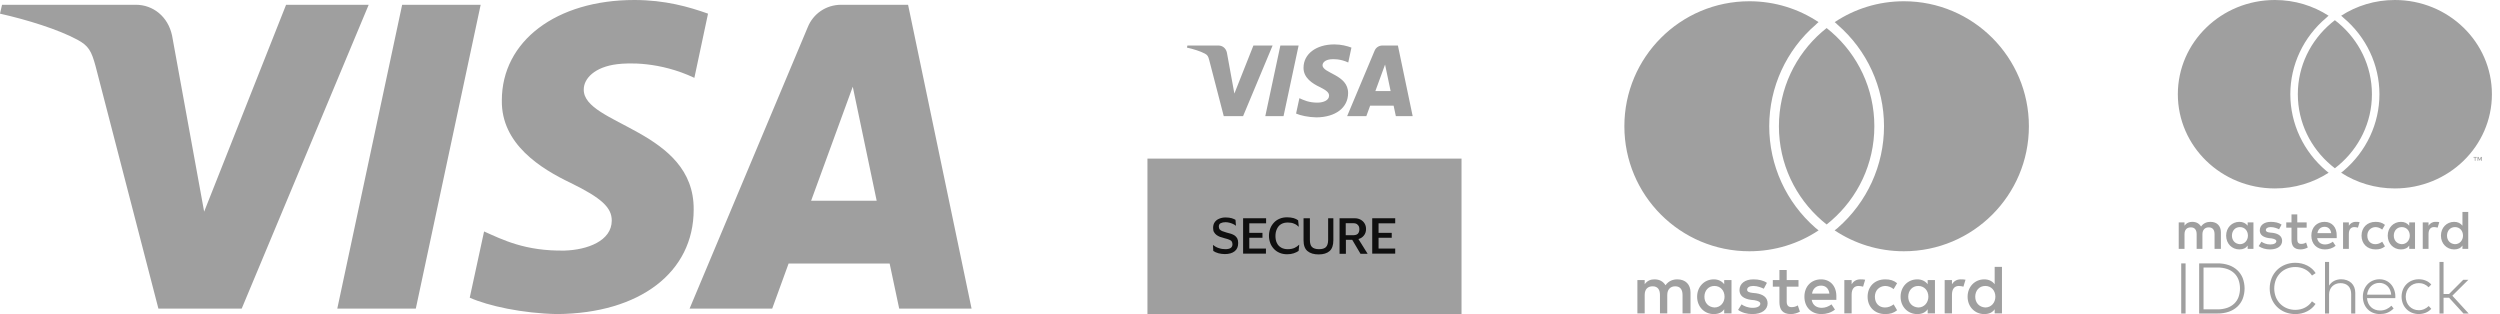
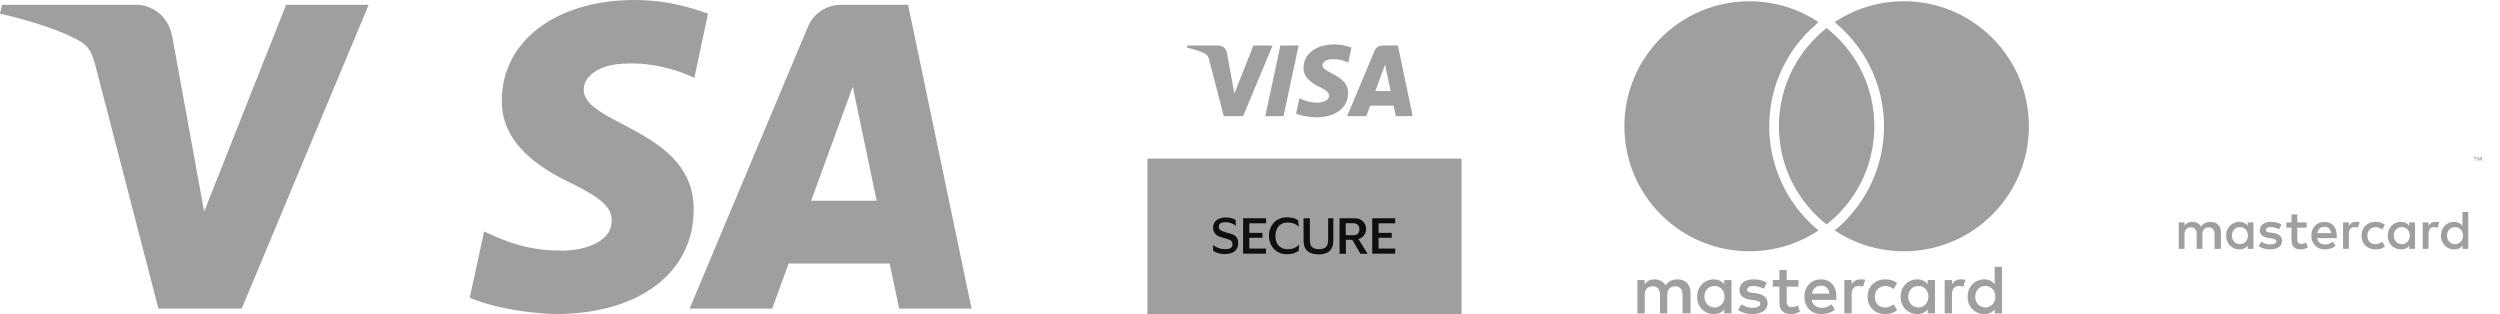
<svg xmlns="http://www.w3.org/2000/svg" width="199" height="25" viewBox="0 0 199 25" fill="none">
-   <path d="M29.348 0.38L19.239 24.565H12.609L7.609 5.272C7.283 4.076 7.065 3.641 6.141 3.152C4.62 2.337 2.174 1.576 0 1.087L0.163 0.38H10.815C12.174 0.38 13.37 1.304 13.696 2.826L16.25 16.848L22.772 0.38H29.348ZM55.217 16.685C55.272 10.326 46.413 9.946 46.467 7.12C46.467 6.25 47.337 5.326 49.13 5.109C50 5 52.5 4.891 55.272 6.196L56.359 1.087C54.837 0.543 52.935 0 50.489 0C44.294 0 39.946 3.261 39.946 7.989C39.891 11.467 43.044 13.424 45.435 14.565C47.88 15.761 48.696 16.522 48.696 17.554C48.696 19.185 46.739 19.891 44.946 19.946C41.794 20 40 19.076 38.533 18.424L37.391 23.696C38.859 24.348 41.576 24.946 44.348 25C50.924 24.946 55.217 21.685 55.217 16.685ZM71.576 24.565H77.337L72.283 0.38H66.957C65.761 0.38 64.728 1.087 64.293 2.174L54.891 24.565H61.467L62.772 20.978H70.815L71.576 24.565ZM64.565 15.978L67.88 6.902L69.783 15.978H64.565ZM38.261 0.38L33.098 24.565H26.848L32.011 0.38H38.261Z" fill="#9F9F9F" />
+   <path d="M29.348 0.38L19.239 24.565H12.609L7.609 5.272C7.283 4.076 7.065 3.641 6.141 3.152C4.62 2.337 2.174 1.576 0 1.087L0.163 0.38H10.815C12.174 0.38 13.37 1.304 13.696 2.826L16.25 16.848L22.772 0.38H29.348ZM55.217 16.685C55.272 10.326 46.413 9.946 46.467 7.12C46.467 6.25 47.337 5.326 49.13 5.109C50 5 52.5 4.891 55.272 6.196L56.359 1.087C54.837 0.543 52.935 0 50.489 0C44.294 0 39.946 3.261 39.946 7.989C39.891 11.467 43.044 13.424 45.435 14.565C47.88 15.761 48.696 16.522 48.696 17.554C48.696 19.185 46.739 19.891 44.946 19.946C41.794 20 40 19.076 38.533 18.424L37.391 23.696C38.859 24.348 41.576 24.946 44.348 25C50.924 24.946 55.217 21.685 55.217 16.685ZM71.576 24.565H77.337L72.283 0.38H66.957C65.761 0.38 64.728 1.087 64.293 2.174L54.891 24.565H61.467L62.772 20.978H70.815L71.576 24.565ZM64.565 15.978L67.88 6.902L69.783 15.978H64.565ZM38.261 0.38H26.848L32.011 0.38H38.261Z" fill="#9F9F9F" />
  <g clip-path="url(#clip0_3001_1642)">
    <path d="M116.337 12.627H91.337V25.127H116.337V12.627Z" fill="#9F9F9F" />
    <path d="M101.299 3.624L98.95 9.242H97.41L96.248 4.76C96.172 4.482 96.122 4.381 95.907 4.267C95.554 4.078 94.986 3.901 94.481 3.788L94.518 3.624H96.993C97.309 3.624 97.587 3.838 97.662 4.192L98.256 7.449L99.771 3.624H101.299ZM107.309 7.411C107.321 5.934 105.263 5.846 105.276 5.189C105.276 4.987 105.478 4.773 105.895 4.722C106.097 4.697 106.677 4.672 107.321 4.975L107.574 3.788C107.22 3.661 106.778 3.535 106.21 3.535C104.771 3.535 103.761 4.293 103.761 5.391C103.748 6.199 104.48 6.654 105.036 6.919C105.604 7.197 105.794 7.374 105.794 7.613C105.794 7.992 105.339 8.156 104.922 8.169C104.19 8.182 103.773 7.967 103.432 7.815L103.167 9.04C103.508 9.192 104.14 9.331 104.783 9.343C106.311 9.331 107.309 8.573 107.309 7.411ZM111.109 9.242H112.448L111.273 3.624H110.036C109.758 3.624 109.518 3.788 109.417 4.04L107.233 9.242H108.761L109.064 8.409H110.932L111.109 9.242ZM109.48 7.247L110.251 5.139L110.693 7.247H109.48ZM103.369 3.624L102.17 9.242H100.718L101.917 3.624H103.369Z" fill="#9F9F9F" />
    <path d="M96.564 18.142C96.564 17.965 96.602 17.814 96.691 17.687C96.779 17.561 96.893 17.473 97.044 17.41C97.196 17.346 97.36 17.309 97.549 17.309C97.764 17.309 97.928 17.334 98.054 17.372C98.18 17.41 98.282 17.46 98.345 17.498L98.383 17.965H98.37C98.307 17.915 98.231 17.864 98.143 17.826C98.054 17.788 97.953 17.75 97.852 17.725C97.751 17.7 97.65 17.687 97.549 17.687C97.398 17.687 97.272 17.713 97.17 17.763C97.069 17.814 97.019 17.902 97.019 18.028C97.019 18.129 97.044 18.205 97.082 18.256C97.133 18.306 97.196 18.357 97.284 18.395C97.373 18.432 97.486 18.47 97.625 18.508C97.751 18.546 97.877 18.584 97.991 18.609C98.105 18.647 98.206 18.698 98.282 18.748C98.37 18.811 98.433 18.887 98.484 18.975C98.534 19.076 98.559 19.19 98.559 19.341C98.559 19.632 98.471 19.846 98.282 19.998C98.092 20.149 97.827 20.225 97.499 20.225C97.335 20.225 97.158 20.2 96.994 20.162C96.817 20.112 96.678 20.049 96.577 19.973L96.552 19.506H96.564C96.691 19.607 96.842 19.695 97.006 19.745C97.183 19.809 97.36 19.834 97.537 19.834C97.915 19.834 98.105 19.708 98.105 19.442C98.105 19.354 98.079 19.278 98.042 19.215C98.004 19.152 97.928 19.114 97.84 19.076C97.751 19.038 97.625 19 97.474 18.963C97.36 18.925 97.246 18.899 97.133 18.862C97.032 18.824 96.93 18.773 96.842 18.71C96.754 18.647 96.691 18.571 96.64 18.483C96.59 18.42 96.564 18.293 96.564 18.142Z" fill="#0F0F0F" />
    <path d="M98.951 20.201V17.373H100.782V17.777H99.444V18.535H100.492V18.926H99.444V19.785H100.769V20.189H98.951V20.201Z" fill="#0F0F0F" />
    <path d="M101.526 18.787C101.526 19.001 101.564 19.191 101.64 19.342C101.716 19.506 101.829 19.62 101.981 19.709C102.133 19.797 102.309 19.835 102.511 19.835C102.726 19.835 102.903 19.797 103.042 19.734C103.181 19.671 103.307 19.582 103.408 19.481H103.42L103.37 19.974C103.256 20.049 103.13 20.113 102.978 20.163C102.827 20.213 102.65 20.239 102.461 20.239C102.234 20.239 102.032 20.201 101.855 20.125C101.678 20.049 101.526 19.948 101.4 19.809C101.274 19.671 101.173 19.519 101.11 19.342C101.047 19.166 101.009 18.976 101.009 18.774C101.009 18.572 101.047 18.37 101.11 18.193C101.173 18.017 101.274 17.865 101.4 17.726C101.526 17.587 101.678 17.486 101.855 17.41C102.032 17.335 102.234 17.297 102.448 17.297C102.65 17.297 102.814 17.322 102.966 17.36C103.105 17.398 103.231 17.461 103.332 17.537L103.383 18.042H103.37C103.269 17.941 103.143 17.852 103.004 17.802C102.865 17.739 102.701 17.713 102.511 17.713C102.309 17.713 102.133 17.751 101.981 17.84C101.829 17.928 101.728 18.055 101.653 18.206C101.564 18.383 101.526 18.572 101.526 18.787Z" fill="#0F0F0F" />
    <path d="M104.986 19.835C105.239 19.835 105.428 19.785 105.542 19.671C105.656 19.557 105.719 19.368 105.719 19.103V17.373H106.135V19.128C106.135 19.52 106.034 19.81 105.832 19.987C105.63 20.163 105.34 20.252 104.961 20.252C104.582 20.252 104.292 20.163 104.077 19.987C103.863 19.81 103.762 19.52 103.762 19.128V17.373H104.267V19.09C104.267 19.355 104.317 19.545 104.431 19.658C104.545 19.772 104.734 19.835 104.986 19.835Z" fill="#0F0F0F" />
    <path d="M106.628 20.201V17.373H107.827C108.017 17.373 108.168 17.411 108.307 17.487C108.446 17.562 108.547 17.663 108.623 17.79C108.699 17.916 108.737 18.067 108.737 18.232C108.737 18.421 108.686 18.598 108.572 18.737C108.471 18.876 108.32 18.977 108.13 19.027L108.863 20.201H108.295L107.638 19.09H107.133V20.201H106.628ZM107.689 17.765H107.12V18.724H107.689C107.865 18.724 108.004 18.686 108.08 18.61C108.156 18.535 108.206 18.408 108.206 18.257C108.206 18.093 108.168 17.979 108.08 17.903C108.004 17.802 107.878 17.765 107.689 17.765Z" fill="#0F0F0F" />
    <path d="M109.229 20.201V17.373H111.059V17.777H109.734V18.535H110.782V18.926H109.734V19.785H111.059V20.189H109.229V20.201Z" fill="#0F0F0F" />
  </g>
  <path d="M134.566 24.946V23.287C134.566 22.652 134.179 22.237 133.515 22.237C133.184 22.237 132.824 22.348 132.576 22.707C132.382 22.403 132.106 22.237 131.691 22.237C131.415 22.237 131.139 22.32 130.917 22.624V22.292H130.337V24.946H130.917V23.481C130.917 23.011 131.166 22.79 131.553 22.79C131.94 22.79 132.133 23.039 132.133 23.481V24.946H132.714V23.481C132.714 23.011 132.99 22.79 133.349 22.79C133.736 22.79 133.93 23.039 133.93 23.481V24.946H134.566ZM143.161 22.292H142.221V21.491H141.641V22.292H141.116V22.817H141.641V24.034C141.641 24.642 141.89 25.001 142.553 25.001C142.802 25.001 143.078 24.918 143.272 24.808L143.106 24.31C142.94 24.421 142.746 24.448 142.608 24.448C142.332 24.448 142.221 24.282 142.221 24.006V22.817H143.161V22.292ZM148.081 22.237C147.749 22.237 147.528 22.403 147.39 22.624V22.292H146.809V24.946H147.39V23.453C147.39 23.011 147.583 22.762 147.942 22.762C148.053 22.762 148.191 22.79 148.302 22.818L148.467 22.265C148.357 22.237 148.191 22.237 148.081 22.237V22.237ZM140.646 22.514C140.369 22.32 139.983 22.237 139.568 22.237C138.905 22.237 138.463 22.569 138.463 23.094C138.463 23.536 138.794 23.785 139.375 23.868L139.651 23.895C139.955 23.951 140.121 24.034 140.121 24.172C140.121 24.365 139.9 24.503 139.513 24.503C139.126 24.503 138.822 24.365 138.628 24.227L138.352 24.669C138.656 24.89 139.071 25.001 139.485 25.001C140.259 25.001 140.701 24.642 140.701 24.144C140.701 23.674 140.342 23.425 139.789 23.343L139.513 23.315C139.264 23.287 139.071 23.232 139.071 23.066C139.071 22.873 139.264 22.762 139.568 22.762C139.9 22.762 140.231 22.9 140.397 22.983L140.646 22.514ZM156.068 22.237C155.736 22.237 155.515 22.403 155.377 22.624V22.292H154.796V24.946H155.377V23.453C155.377 23.011 155.57 22.762 155.93 22.762C156.04 22.762 156.178 22.79 156.289 22.818L156.455 22.265C156.344 22.237 156.178 22.237 156.068 22.237ZM148.661 23.619C148.661 24.421 149.214 25.001 150.07 25.001C150.457 25.001 150.734 24.918 151.01 24.697L150.734 24.227C150.513 24.393 150.292 24.476 150.043 24.476C149.573 24.476 149.241 24.144 149.241 23.619C149.241 23.122 149.573 22.79 150.043 22.762C150.292 22.762 150.513 22.845 150.734 23.011L151.01 22.541C150.734 22.32 150.457 22.237 150.07 22.237C149.214 22.237 148.661 22.818 148.661 23.619ZM154.023 23.619V22.292H153.442V22.624C153.249 22.375 152.972 22.237 152.613 22.237C151.867 22.237 151.287 22.818 151.287 23.619C151.287 24.421 151.867 25.001 152.613 25.001C153 25.001 153.276 24.863 153.442 24.614V24.946H154.023V23.619ZM151.895 23.619C151.895 23.149 152.199 22.762 152.696 22.762C153.166 22.762 153.498 23.122 153.498 23.619C153.498 24.089 153.166 24.476 152.696 24.476C152.199 24.448 151.895 24.089 151.895 23.619ZM144.957 22.237C144.184 22.237 143.631 22.79 143.631 23.619C143.631 24.448 144.183 25.001 144.985 25.001C145.372 25.001 145.759 24.89 146.063 24.642L145.787 24.227C145.565 24.393 145.289 24.503 145.013 24.503C144.653 24.503 144.294 24.338 144.211 23.868H146.174V23.647C146.201 22.79 145.704 22.237 144.957 22.237ZM144.957 22.735C145.317 22.735 145.566 22.956 145.621 23.37H144.239C144.294 23.011 144.543 22.735 144.957 22.735ZM159.357 23.619V21.242H158.776V22.624C158.583 22.375 158.307 22.237 157.947 22.237C157.201 22.237 156.621 22.818 156.621 23.619C156.621 24.421 157.201 25.001 157.947 25.001C158.334 25.001 158.611 24.863 158.776 24.614V24.946H159.357V23.619ZM157.229 23.619C157.229 23.149 157.533 22.762 158.03 22.762C158.5 22.762 158.832 23.122 158.832 23.619C158.832 24.089 158.5 24.476 158.03 24.476C157.533 24.448 157.229 24.089 157.229 23.619ZM137.827 23.619V22.292H137.246V22.624C137.053 22.375 136.777 22.237 136.417 22.237C135.671 22.237 135.091 22.818 135.091 23.619C135.091 24.421 135.671 25.001 136.417 25.001C136.804 25.001 137.081 24.863 137.246 24.614V24.946H137.827V23.619ZM135.671 23.619C135.671 23.149 135.975 22.762 136.472 22.762C136.942 22.762 137.274 23.122 137.274 23.619C137.274 24.089 136.942 24.476 136.472 24.476C135.975 24.448 135.671 24.089 135.671 23.619Z" fill="#9F9F9F" />
  <path d="M176.784 19.81V18.493C176.784 17.988 176.477 17.659 175.95 17.659C175.686 17.659 175.401 17.747 175.204 18.032C175.05 17.791 174.831 17.659 174.501 17.659C174.282 17.659 174.062 17.725 173.887 17.966V17.703H173.426V19.81H173.887V18.647C173.887 18.274 174.084 18.098 174.392 18.098C174.699 18.098 174.853 18.296 174.853 18.647V19.81H175.313V18.647C175.313 18.274 175.533 18.098 175.818 18.098C176.126 18.098 176.279 18.296 176.279 18.647V19.81H176.784ZM183.61 17.703H182.864V17.067H182.403V17.703H181.986V18.12H182.403V19.086C182.403 19.569 182.6 19.854 183.127 19.854C183.325 19.854 183.544 19.788 183.698 19.701L183.566 19.305C183.434 19.393 183.281 19.415 183.171 19.415C182.951 19.415 182.864 19.284 182.864 19.064V18.12H183.61V17.703ZM187.517 17.659C187.253 17.659 187.078 17.791 186.968 17.966V17.703H186.507V19.81H186.968V18.625C186.968 18.274 187.122 18.076 187.407 18.076C187.495 18.076 187.605 18.098 187.692 18.12L187.824 17.681C187.736 17.659 187.605 17.659 187.517 17.659V17.659ZM181.613 17.879C181.393 17.725 181.086 17.659 180.757 17.659C180.23 17.659 179.879 17.923 179.879 18.34C179.879 18.691 180.142 18.888 180.603 18.954L180.822 18.976C181.064 19.02 181.196 19.086 181.196 19.196C181.196 19.349 181.02 19.459 180.713 19.459C180.405 19.459 180.164 19.349 180.01 19.24L179.791 19.591C180.032 19.766 180.362 19.854 180.691 19.854C181.305 19.854 181.657 19.569 181.657 19.174C181.657 18.801 181.371 18.603 180.932 18.537L180.713 18.515C180.515 18.493 180.362 18.45 180.362 18.318C180.362 18.164 180.515 18.076 180.757 18.076C181.02 18.076 181.283 18.186 181.415 18.252L181.613 17.879ZM193.86 17.659C193.597 17.659 193.421 17.791 193.311 17.966V17.703H192.85V19.81H193.311V18.625C193.311 18.274 193.465 18.076 193.75 18.076C193.838 18.076 193.948 18.098 194.036 18.12L194.167 17.681C194.079 17.659 193.948 17.659 193.86 17.659ZM187.978 18.757C187.978 19.393 188.417 19.854 189.097 19.854C189.404 19.854 189.624 19.788 189.843 19.613L189.624 19.24C189.448 19.371 189.273 19.437 189.075 19.437C188.702 19.437 188.439 19.174 188.439 18.757C188.439 18.362 188.702 18.098 189.075 18.076C189.273 18.076 189.448 18.142 189.624 18.274L189.843 17.901C189.624 17.725 189.404 17.659 189.097 17.659C188.417 17.659 187.978 18.12 187.978 18.757ZM192.236 18.757V17.703H191.775V17.966C191.621 17.769 191.402 17.659 191.116 17.659C190.524 17.659 190.063 18.12 190.063 18.757C190.063 19.393 190.524 19.854 191.116 19.854C191.424 19.854 191.643 19.744 191.775 19.547V19.81H192.236V18.757ZM190.546 18.757C190.546 18.384 190.787 18.076 191.182 18.076C191.555 18.076 191.819 18.362 191.819 18.757C191.819 19.13 191.555 19.437 191.182 19.437C190.787 19.415 190.546 19.13 190.546 18.757ZM185.037 17.659C184.422 17.659 183.983 18.098 183.983 18.757C183.983 19.415 184.422 19.854 185.059 19.854C185.366 19.854 185.673 19.766 185.915 19.569L185.695 19.24C185.519 19.371 185.3 19.459 185.081 19.459C184.795 19.459 184.51 19.327 184.444 18.954H186.002V18.779C186.024 18.098 185.629 17.659 185.037 17.659ZM185.037 18.054C185.322 18.054 185.52 18.23 185.563 18.559H184.466C184.51 18.274 184.707 18.054 185.037 18.054ZM196.472 18.757V16.869H196.011V17.966C195.857 17.769 195.638 17.659 195.352 17.659C194.76 17.659 194.299 18.12 194.299 18.757C194.299 19.393 194.76 19.854 195.352 19.854C195.66 19.854 195.879 19.744 196.011 19.547V19.81H196.472V18.757ZM194.782 18.757C194.782 18.384 195.023 18.076 195.418 18.076C195.791 18.076 196.055 18.362 196.055 18.757C196.055 19.13 195.791 19.437 195.418 19.437C195.023 19.415 194.782 19.13 194.782 18.757ZM179.374 18.757V17.703H178.913V17.966C178.759 17.769 178.54 17.659 178.254 17.659C177.662 17.659 177.201 18.12 177.201 18.757C177.201 19.393 177.662 19.854 178.254 19.854C178.562 19.854 178.781 19.744 178.913 19.547V19.81H179.374V18.757ZM177.662 18.757C177.662 18.384 177.903 18.076 178.298 18.076C178.671 18.076 178.935 18.362 178.935 18.757C178.935 19.13 178.671 19.437 178.298 19.437C177.903 19.415 177.662 19.13 177.662 18.757Z" fill="#9F9F9F" />
  <path d="M197.048 12.799V12.544H197.151V12.493H196.89V12.544H196.992V12.799H197.048ZM197.555 12.799V12.492H197.475L197.383 12.703L197.291 12.492H197.211V12.799H197.268V12.568L197.354 12.767H197.413L197.499 12.567V12.799H197.555Z" fill="#9F9F9F" />
-   <path d="M173.973 24.955H173.625V20.964H173.973V24.955ZM176.51 20.964C176.816 20.959 177.119 21.007 177.409 21.103C177.66 21.188 177.891 21.324 178.087 21.503C178.275 21.678 178.422 21.893 178.518 22.131C178.719 22.665 178.719 23.254 178.518 23.788C178.422 24.026 178.275 24.241 178.087 24.416C177.891 24.595 177.66 24.731 177.409 24.816C177.119 24.913 176.816 24.96 176.51 24.955H175.053V20.964H176.51ZM175.401 21.294V24.625H176.51C176.772 24.629 177.032 24.589 177.28 24.506C177.489 24.436 177.681 24.321 177.842 24.171C177.995 24.025 178.113 23.846 178.187 23.647C178.343 23.202 178.343 22.717 178.187 22.272C178.113 22.073 177.995 21.893 177.842 21.746C177.681 21.596 177.489 21.481 177.28 21.411C177.032 21.329 176.772 21.29 176.51 21.294L175.401 21.294ZM182.712 20.918C182.879 20.918 183.045 20.937 183.208 20.975C183.364 21.012 183.514 21.067 183.657 21.139C183.794 21.208 183.921 21.295 184.036 21.397C184.148 21.497 184.246 21.612 184.326 21.739L184.035 21.933C183.966 21.829 183.884 21.734 183.791 21.651C183.697 21.567 183.592 21.495 183.48 21.437C183.365 21.377 183.242 21.332 183.115 21.302C182.983 21.27 182.848 21.254 182.712 21.255C182.485 21.253 182.26 21.294 182.049 21.377C181.849 21.456 181.668 21.574 181.516 21.725C181.362 21.879 181.241 22.062 181.159 22.264C180.986 22.712 180.986 23.208 181.159 23.655C181.241 23.857 181.362 24.04 181.516 24.194C181.668 24.345 181.849 24.463 182.049 24.542C182.26 24.625 182.485 24.667 182.712 24.665C182.847 24.665 182.982 24.65 183.114 24.619C183.24 24.59 183.362 24.545 183.477 24.485C183.589 24.427 183.694 24.355 183.788 24.271C183.882 24.188 183.964 24.092 184.032 23.986L184.317 24.194C184.234 24.319 184.135 24.432 184.022 24.531C183.907 24.63 183.781 24.716 183.646 24.784C183.505 24.856 183.356 24.91 183.202 24.945C182.769 25.044 182.315 25.011 181.901 24.85C181.659 24.754 181.438 24.611 181.252 24.429C181.067 24.246 180.921 24.027 180.823 23.785C180.616 23.255 180.616 22.666 180.823 22.136C180.921 21.893 181.067 21.674 181.252 21.49C181.438 21.308 181.659 21.165 181.901 21.069C182.159 20.967 182.434 20.916 182.712 20.918ZM185.395 22.737C185.446 22.652 185.509 22.576 185.582 22.509C185.651 22.446 185.729 22.392 185.814 22.351C185.897 22.31 185.985 22.279 186.076 22.26C186.166 22.24 186.258 22.23 186.35 22.23C186.506 22.228 186.662 22.253 186.809 22.305C186.942 22.352 187.063 22.425 187.167 22.52C187.268 22.616 187.347 22.732 187.398 22.861C187.454 23.004 187.481 23.157 187.479 23.31V24.955H187.154V23.41C187.156 23.286 187.137 23.163 187.097 23.045C187.062 22.942 187.005 22.848 186.929 22.77C186.852 22.693 186.76 22.634 186.658 22.597C186.541 22.556 186.417 22.535 186.293 22.538C186.173 22.537 186.053 22.558 185.941 22.602C185.834 22.643 185.737 22.705 185.656 22.784C185.574 22.865 185.509 22.96 185.465 23.066C185.417 23.181 185.393 23.303 185.395 23.427V24.955H185.07V20.85H185.395L185.395 22.737ZM189.412 22.23C189.583 22.228 189.753 22.263 189.91 22.331C190.06 22.396 190.195 22.492 190.306 22.613C190.421 22.739 190.51 22.887 190.57 23.047C190.636 23.223 190.67 23.41 190.67 23.598C190.67 23.623 190.669 23.646 190.668 23.668C190.667 23.69 190.666 23.711 190.664 23.732H188.414C188.423 23.876 188.458 24.017 188.518 24.148C188.573 24.265 188.65 24.371 188.745 24.458C188.838 24.543 188.947 24.608 189.066 24.65C189.19 24.695 189.321 24.717 189.452 24.716C189.626 24.719 189.798 24.684 189.957 24.613C190.106 24.544 190.242 24.45 190.359 24.334L190.533 24.556C190.454 24.637 190.366 24.708 190.272 24.77C190.187 24.825 190.096 24.871 190.001 24.907C189.91 24.941 189.816 24.965 189.72 24.978C189.625 24.991 189.529 24.998 189.432 24.998C189.247 25 189.063 24.966 188.89 24.897C188.73 24.833 188.584 24.736 188.463 24.613C188.341 24.488 188.246 24.34 188.183 24.177C188.115 23.998 188.081 23.807 188.084 23.615C188.082 23.425 188.116 23.236 188.185 23.058C188.248 22.895 188.343 22.745 188.464 22.619C188.584 22.496 188.728 22.398 188.886 22.332C189.053 22.263 189.232 22.228 189.412 22.23ZM189.407 22.518C189.278 22.516 189.151 22.54 189.032 22.587C188.921 22.633 188.82 22.698 188.734 22.781C188.647 22.866 188.576 22.966 188.524 23.076C188.469 23.195 188.433 23.322 188.42 23.453H190.339C190.329 23.322 190.298 23.193 190.245 23.072C190.197 22.962 190.129 22.862 190.044 22.777C189.96 22.694 189.861 22.628 189.751 22.584C189.642 22.539 189.525 22.517 189.407 22.518ZM192.54 22.23C192.73 22.228 192.919 22.264 193.095 22.337C193.261 22.405 193.41 22.511 193.529 22.646L193.318 22.866C193.217 22.763 193.098 22.68 192.966 22.622C192.829 22.562 192.681 22.533 192.531 22.535C192.391 22.534 192.252 22.561 192.122 22.616C191.999 22.668 191.887 22.745 191.793 22.841C191.698 22.94 191.624 23.056 191.575 23.183C191.47 23.462 191.47 23.769 191.575 24.047C191.623 24.174 191.697 24.289 191.791 24.386C191.885 24.483 191.998 24.56 192.122 24.612C192.252 24.667 192.391 24.694 192.531 24.693C192.683 24.695 192.833 24.664 192.972 24.602C193.104 24.543 193.224 24.461 193.327 24.36L193.529 24.582C193.409 24.716 193.26 24.822 193.093 24.891C192.738 25.033 192.341 25.034 191.985 24.893C191.822 24.826 191.675 24.728 191.551 24.602C191.428 24.477 191.331 24.328 191.267 24.164C191.132 23.81 191.132 23.419 191.267 23.065C191.331 22.901 191.427 22.751 191.551 22.626C191.674 22.5 191.822 22.401 191.985 22.335C192.161 22.263 192.35 22.227 192.54 22.23ZM194.507 23.404H194.944L196.073 22.272H196.483L195.206 23.538L196.506 24.955H196.093L194.944 23.698H194.507V24.955H194.182V20.85H194.507V23.404Z" fill="#9F9F9F" />
-   <path d="M185.172 13.6C185.232 13.65 185.297 13.699 185.361 13.748C184.135 14.54 182.663 15 181.082 15C176.815 15.001 173.356 11.643 173.356 7.501C173.356 3.359 176.815 0 181.081 0C182.663 0 184.135 0.461 185.357 1.252C185.295 1.304 185.232 1.351 185.186 1.404C183.356 2.938 182.31 5.162 182.31 7.501C182.31 9.838 183.352 12.062 185.172 13.6ZM190.631 0C189.048 0 187.578 0.461 186.355 1.252C186.418 1.304 186.48 1.351 186.527 1.404C188.356 2.938 189.403 5.162 189.403 7.501C189.403 9.837 188.361 12.059 186.541 13.6C186.48 13.65 186.416 13.699 186.352 13.748C187.578 14.54 189.048 15 190.63 15C194.898 15.001 198.356 11.643 198.356 7.501C198.356 3.36 194.898 0 190.631 0ZM185.856 1.608C185.756 1.684 185.66 1.76 185.565 1.842C183.936 3.216 182.907 5.24 182.907 7.501C182.907 9.762 183.936 11.785 185.565 13.159C185.659 13.24 185.757 13.319 185.856 13.394C185.956 13.319 186.053 13.24 186.148 13.159C187.776 11.785 188.805 9.762 188.805 7.501C188.805 5.24 187.777 3.216 186.148 1.842C186.054 1.761 185.956 1.684 185.856 1.608Z" fill="#9F9F9F" />
  <path d="M144.518 18.143C144.596 18.208 144.679 18.274 144.761 18.338C143.182 19.389 141.286 20 139.251 20C133.754 20.001 129.3 15.546 129.3 10.05C129.3 4.556 133.754 0.1 139.25 0.1C141.286 0.1 143.182 0.711 144.757 1.761C144.677 1.829 144.596 1.892 144.536 1.962C142.18 3.997 140.831 6.948 140.831 10.05C140.831 13.151 142.174 16.102 144.518 18.143ZM151.55 0.1C149.511 0.1 147.618 0.711 146.042 1.761C146.123 1.829 146.203 1.892 146.264 1.962C148.62 3.997 149.968 6.948 149.968 10.05C149.968 13.15 148.625 16.098 146.281 18.143C146.203 18.208 146.12 18.274 146.038 18.338C147.618 19.389 149.511 20 151.549 20C157.045 20.001 161.5 15.546 161.5 10.05C161.5 4.557 157.045 0.1 151.55 0.1ZM145.4 2.233C145.271 2.334 145.146 2.434 145.024 2.543C142.926 4.366 141.602 7.051 141.602 10.05C141.602 13.05 142.926 15.734 145.024 17.558C145.145 17.665 145.272 17.77 145.4 17.869C145.529 17.77 145.653 17.665 145.775 17.558C147.872 15.734 149.198 13.05 149.198 10.05C149.198 7.051 147.874 4.366 145.775 2.543C145.655 2.436 145.529 2.334 145.4 2.233Z" fill="#9F9F9F" />
  <defs>
    <clipPath id="clip0_3001_1642">
      <rect width="25" height="25" fill="#9F9F9F" transform="translate(91.337)" />
    </clipPath>
  </defs>
</svg>